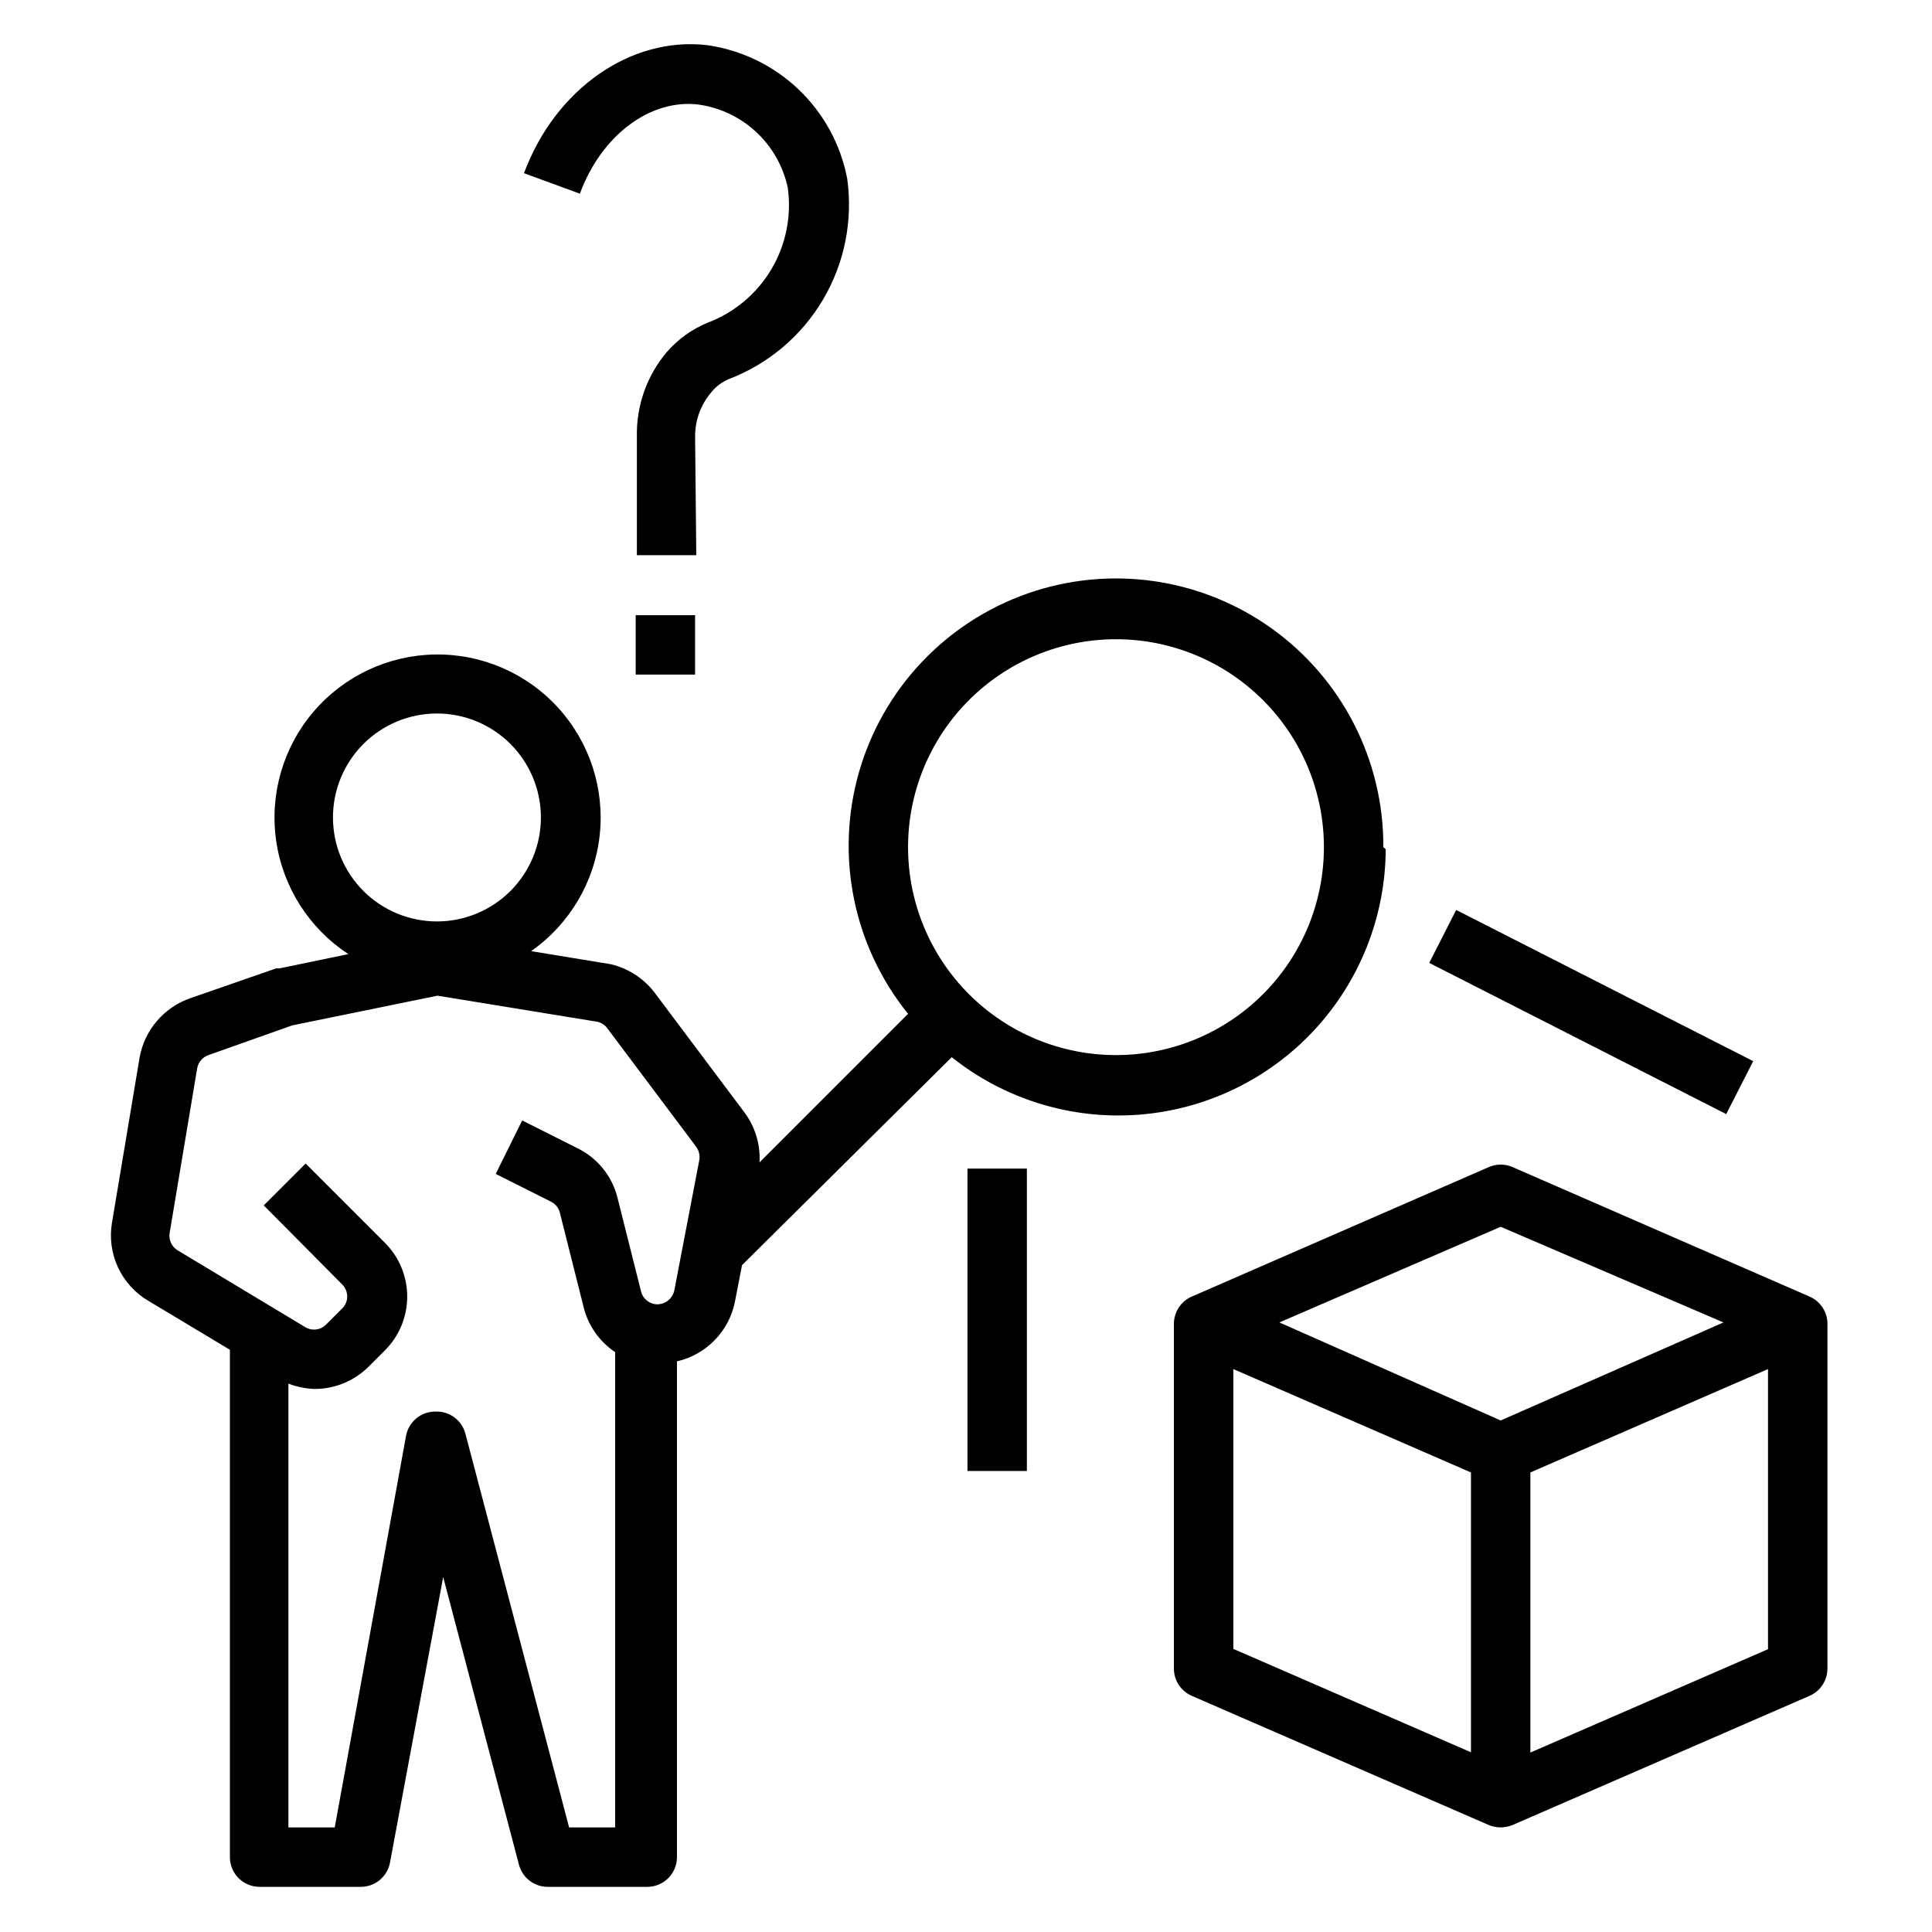
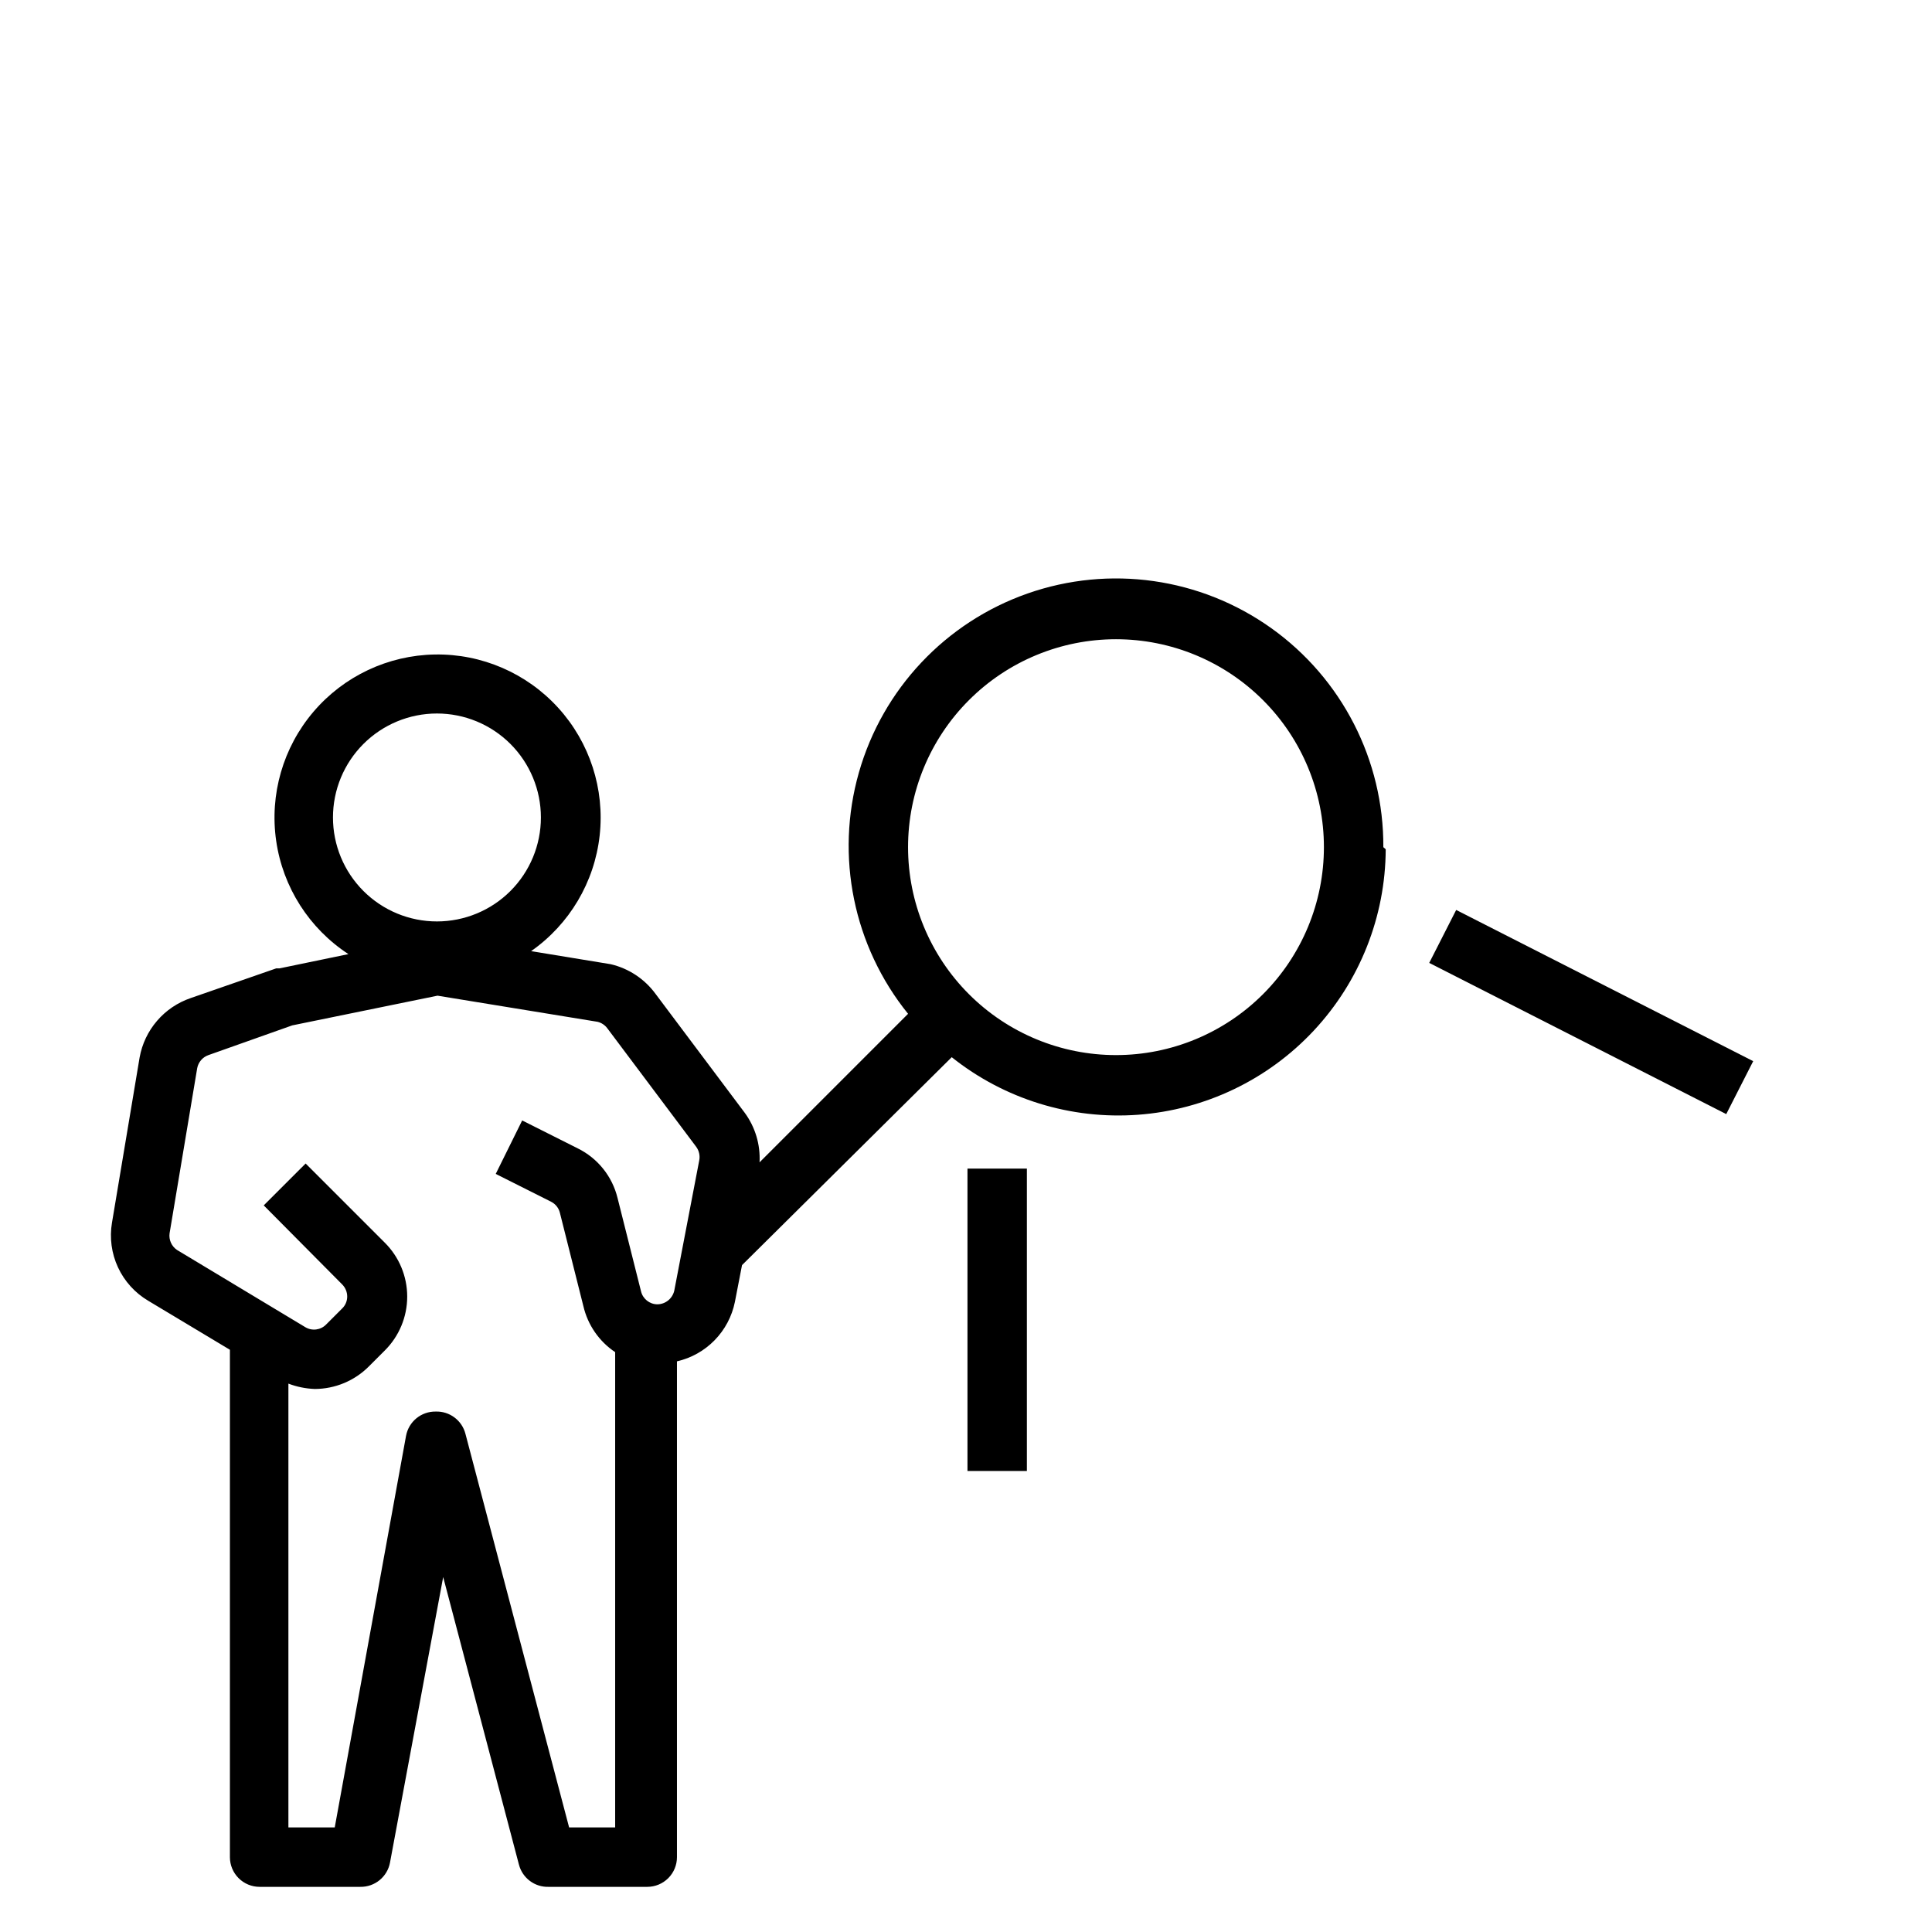
<svg xmlns="http://www.w3.org/2000/svg" fill="#000000" width="800px" height="800px" version="1.1" viewBox="144 144 512 512">
  <g>
-     <path d="m328.21 259.8c-0.047-4.356 1.488-8.582 4.328-11.887 1.238-1.523 2.832-2.711 4.644-3.461 10.465-4.008 19.262-11.445 24.949-21.094 5.691-9.652 7.941-20.949 6.383-32.043-1.73-9.02-6.231-17.273-12.879-23.613-6.648-6.336-15.109-10.438-24.199-11.734-20.152-2.359-40.227 11.492-48.57 33.93l14.801 5.43c5.824-15.742 18.895-25.191 31.488-23.617l-0.004 0.004c5.723 0.809 11.059 3.359 15.281 7.301 4.223 3.941 7.133 9.086 8.336 14.738 1.043 7.477-0.484 15.086-4.332 21.578s-9.785 11.488-16.844 14.164c-4.215 1.727-7.965 4.422-10.941 7.871-5.234 6.227-8.031 14.145-7.871 22.277v31.488h15.742z" />
-     <path d="m623.56 487.61-78.719-34.32c-2.008-0.879-4.289-0.879-6.297 0l-78.719 34.32h-0.004c-2.852 1.246-4.703 4.055-4.723 7.164v91.395c-0.012 3.141 1.848 5.984 4.723 7.242l78.719 34.242h0.004c1 0.414 2.066 0.625 3.148 0.633 1.078-0.02 2.144-0.234 3.148-0.633l78.719-34.242c2.879-1.258 4.734-4.102 4.727-7.242v-91.711c-0.145-2.996-1.973-5.648-4.727-6.848zm-89.738 120.76-62.977-27.395v-74.156l62.977 27.395zm7.871-87.93-58.648-25.98 58.648-25.348 59.039 25.348zm70.848 60.613-62.977 27.395v-74.234l62.977-27.395z" />
    <path d="m522.76 399.18 7.144-14.031 78.711 40.07-7.144 14.031z" />
    <path d="m400.39 453.69h15.742v80.137h-15.742z" />
-     <path d="m312.46 307.03h15.742v15.742h-15.742z" />
    <path d="m510.6 368.51c0.117-23.031-10.965-44.688-29.719-58.055-18.754-13.371-42.836-16.793-64.57-9.172s-38.41 25.332-44.707 47.484c-6.297 22.156-1.434 45.988 13.043 63.902l-39.359 39.359c0.246-4.703-1.145-9.348-3.938-13.145l-23.617-31.488c-2.894-3.957-7.109-6.75-11.887-7.871l-21.098-3.465h0.004c10.172-7.121 16.785-18.277 18.16-30.617 1.375-12.34-2.625-24.676-10.98-33.863-8.355-9.188-20.258-14.336-32.672-14.133-12.418 0.203-24.145 5.734-32.199 15.188-8.051 9.453-11.648 21.914-9.871 34.203 1.773 12.289 8.75 23.223 19.148 30.012l-18.262 3.777h-0.867l-22.672 7.871c-3.457 1.18-6.535 3.258-8.914 6.027-2.383 2.769-3.981 6.125-4.625 9.719l-7.32 43.77v-0.004c-0.68 4.019-0.129 8.148 1.586 11.844 1.715 3.695 4.512 6.785 8.016 8.859l21.648 12.988v134.46c0 2.086 0.828 4.09 2.305 5.566 1.477 1.477 3.481 2.305 5.566 2.305h26.688c3.848 0.062 7.18-2.668 7.871-6.453l14.09-75.648 20.074 76.203v-0.004c0.922 3.566 4.191 6.019 7.875 5.902h26.137-0.004c2.09 0 4.09-0.828 5.566-2.305 1.477-1.477 2.305-3.481 2.305-5.566v-131.39c3.801-0.871 7.269-2.82 9.992-5.613 2.723-2.793 4.582-6.309 5.359-10.129l1.891-9.762 55.578-55.105h-0.004c13.949 11.121 31.578 16.57 49.367 15.258 17.793-1.309 34.434-9.281 46.602-22.324 12.168-13.047 18.969-30.199 19.043-48.035zm-278.36-7.875c0-7.305 2.902-14.312 8.07-19.48 5.168-5.168 12.176-8.07 19.48-8.07 7.309 0 14.316 2.902 19.484 8.07 5.164 5.168 8.07 12.176 8.07 19.48 0 7.309-2.906 14.316-8.07 19.484-5.168 5.168-12.176 8.07-19.484 8.07-7.305 0-14.312-2.902-19.48-8.07-5.168-5.168-8.07-12.176-8.07-19.484zm90.449 125.4c-0.477 2.102-2.332 3.602-4.488 3.621-2.066-0.016-3.856-1.449-4.328-3.465l-6.219-24.719v0.004c-1.398-5.731-5.262-10.543-10.551-13.148l-14.719-7.398-7.008 14.168 14.719 7.398 0.004 0.004c1.145 0.598 1.977 1.656 2.281 2.91l6.219 24.719c1.156 4.988 4.168 9.352 8.426 12.203v125.95h-12.203l-27.473-104.3c-0.918-3.57-4.191-6.023-7.871-5.906-3.852-0.062-7.18 2.668-7.875 6.457l-18.891 103.75h-12.281v-117.61c2.242 0.855 4.609 1.332 7.008 1.418 5.379-0.02 10.531-2.172 14.324-5.984l4.172-4.172c3.828-3.785 5.981-8.945 5.981-14.328 0-5.383-2.152-10.539-5.981-14.328l-20.938-20.938-11.102 11.098 20.785 20.941c0.855 0.855 1.336 2.016 1.336 3.227-0.004 1.188-0.484 2.324-1.336 3.148l-4.254 4.254c-1.449 1.48-3.731 1.773-5.508 0.707l-34.008-20.469c-1.441-0.973-2.207-2.684-1.969-4.406l7.32-43.77c0.305-1.605 1.445-2.93 2.992-3.465l22.199-7.871 38.496-7.871 42.43 6.926c1 0.25 1.891 0.832 2.519 1.652l23.617 31.488h-0.004c0.762 1.043 1.051 2.359 0.789 3.621zm117.06-62.426c-14.617 0-28.633-5.805-38.965-16.137-10.336-10.336-16.141-24.352-16.141-38.965 0-14.617 5.805-28.633 16.141-38.965 10.332-10.336 24.348-16.141 38.965-16.141 14.613 0 28.629 5.805 38.961 16.141 10.336 10.332 16.141 24.348 16.141 38.965 0 14.613-5.805 28.629-16.141 38.965-10.332 10.332-24.348 16.137-38.961 16.137z" />
  </g>
</svg>